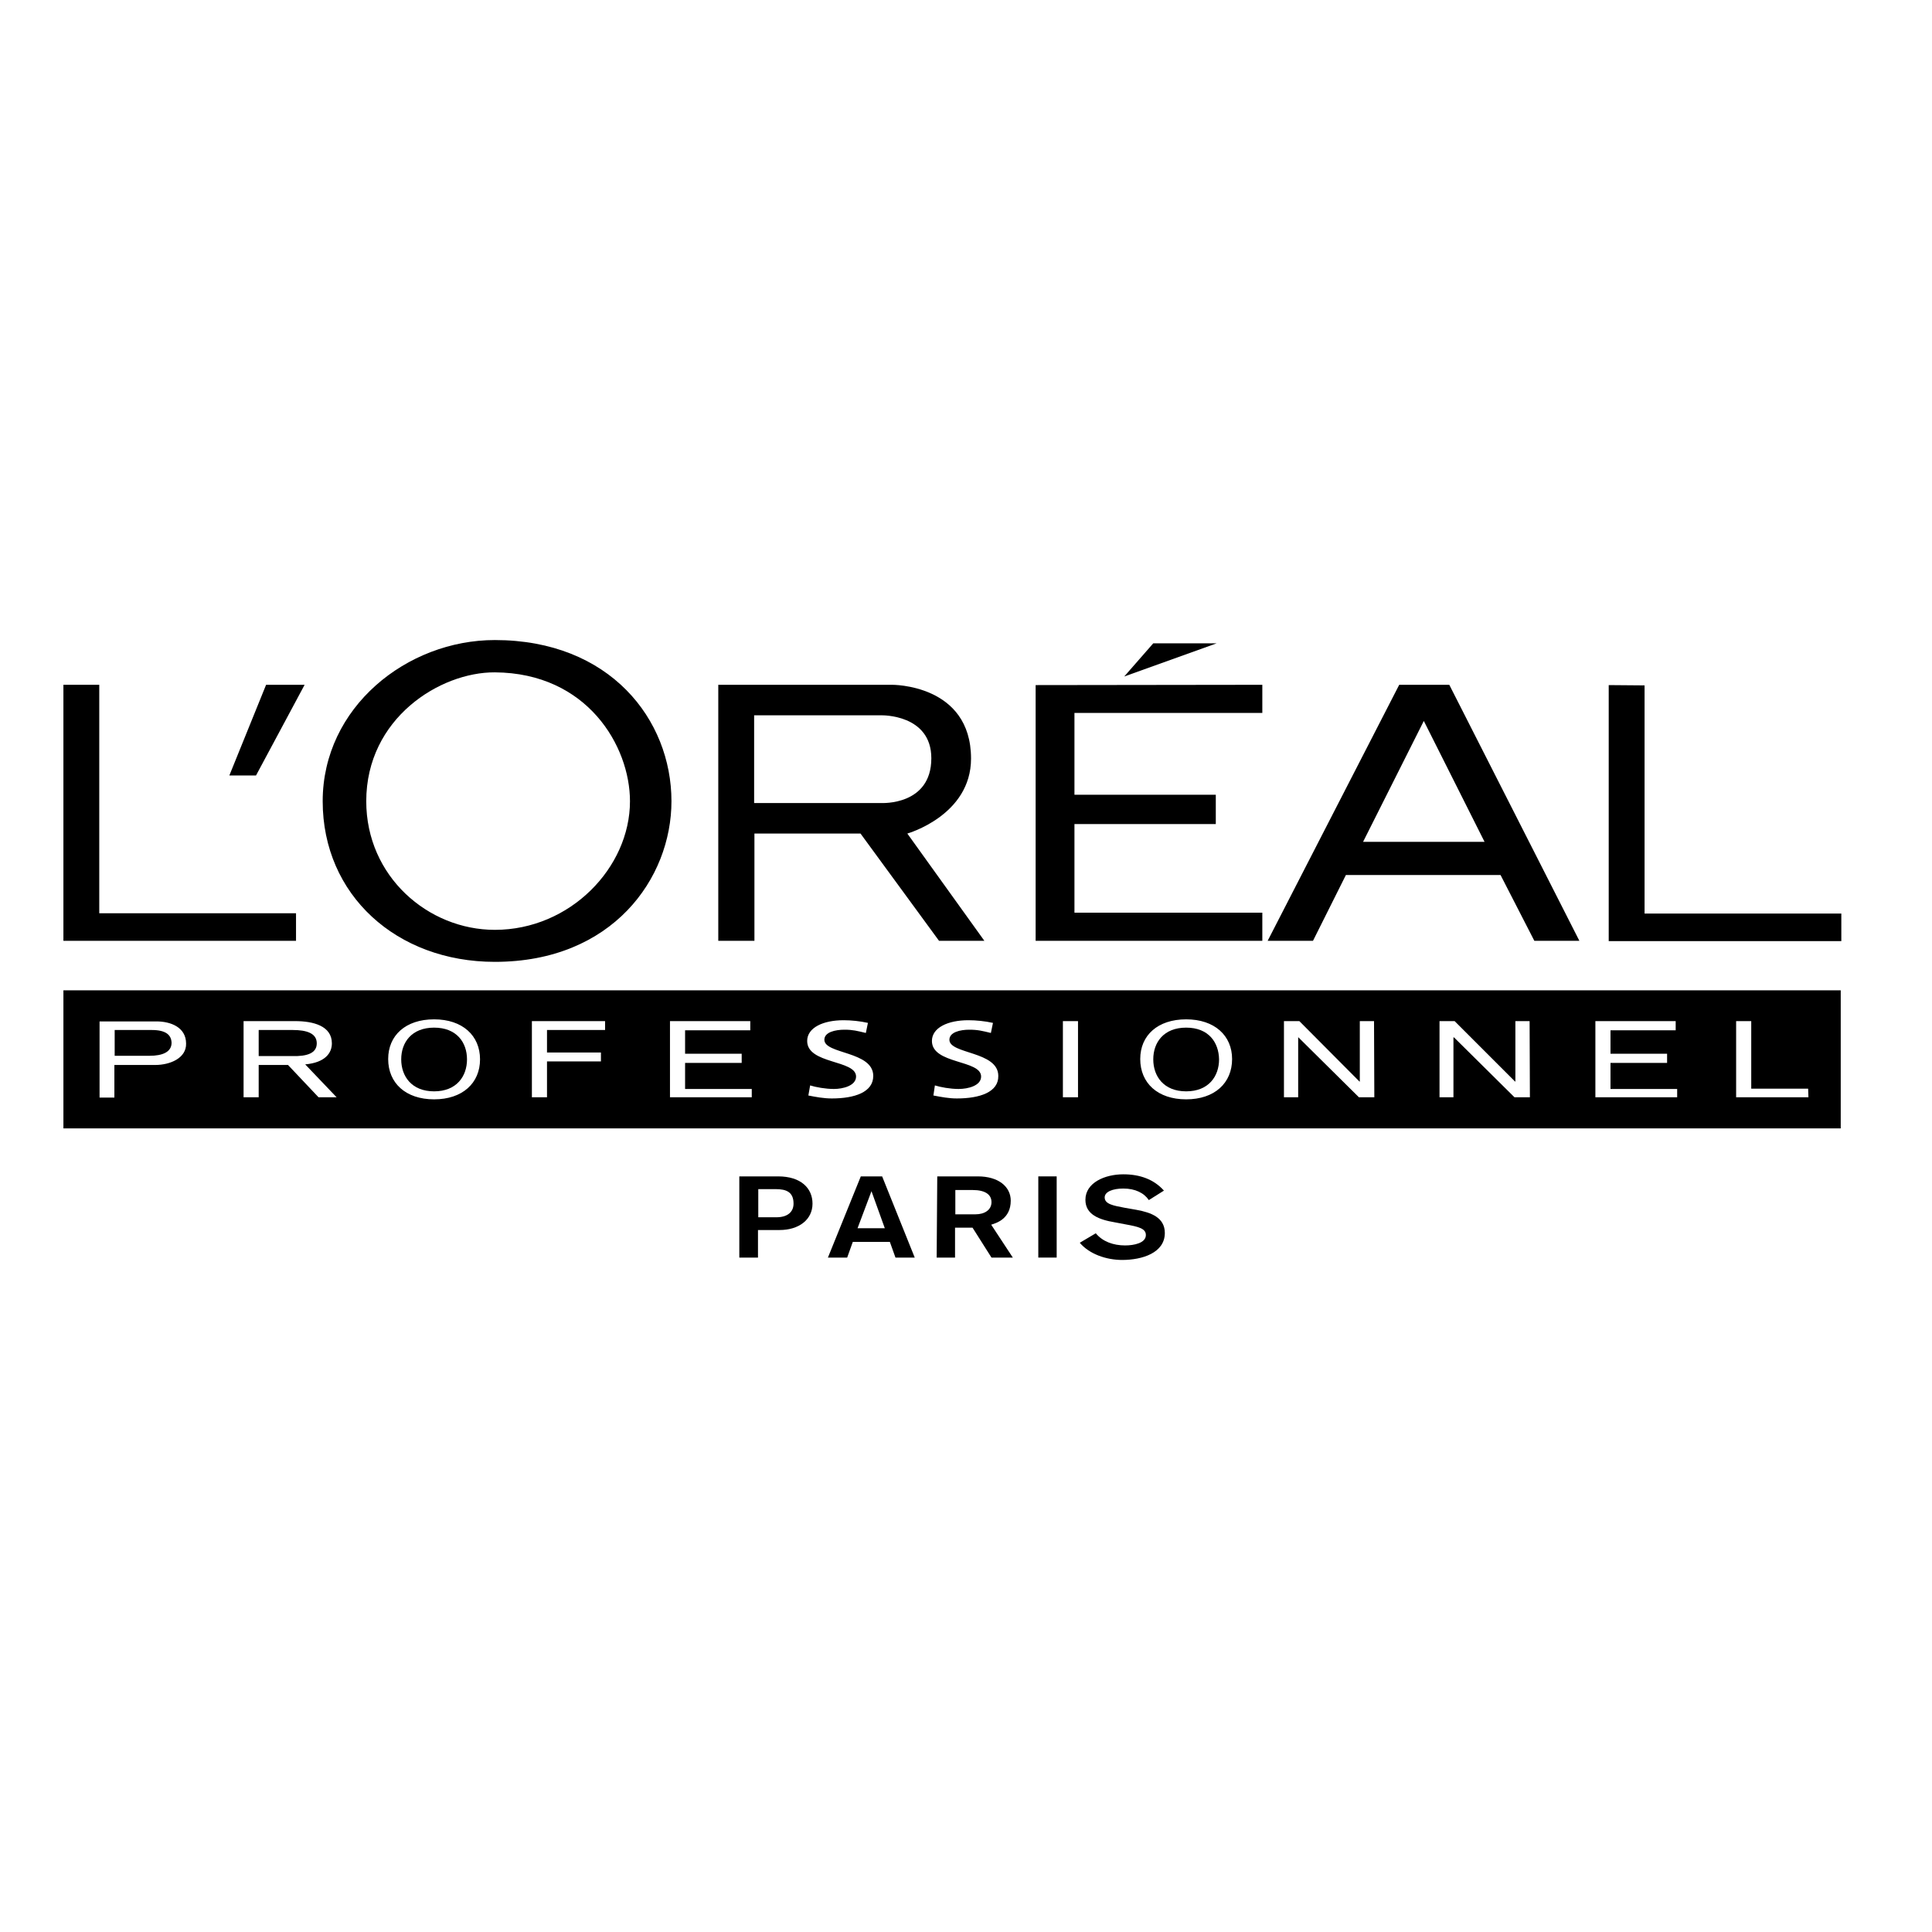
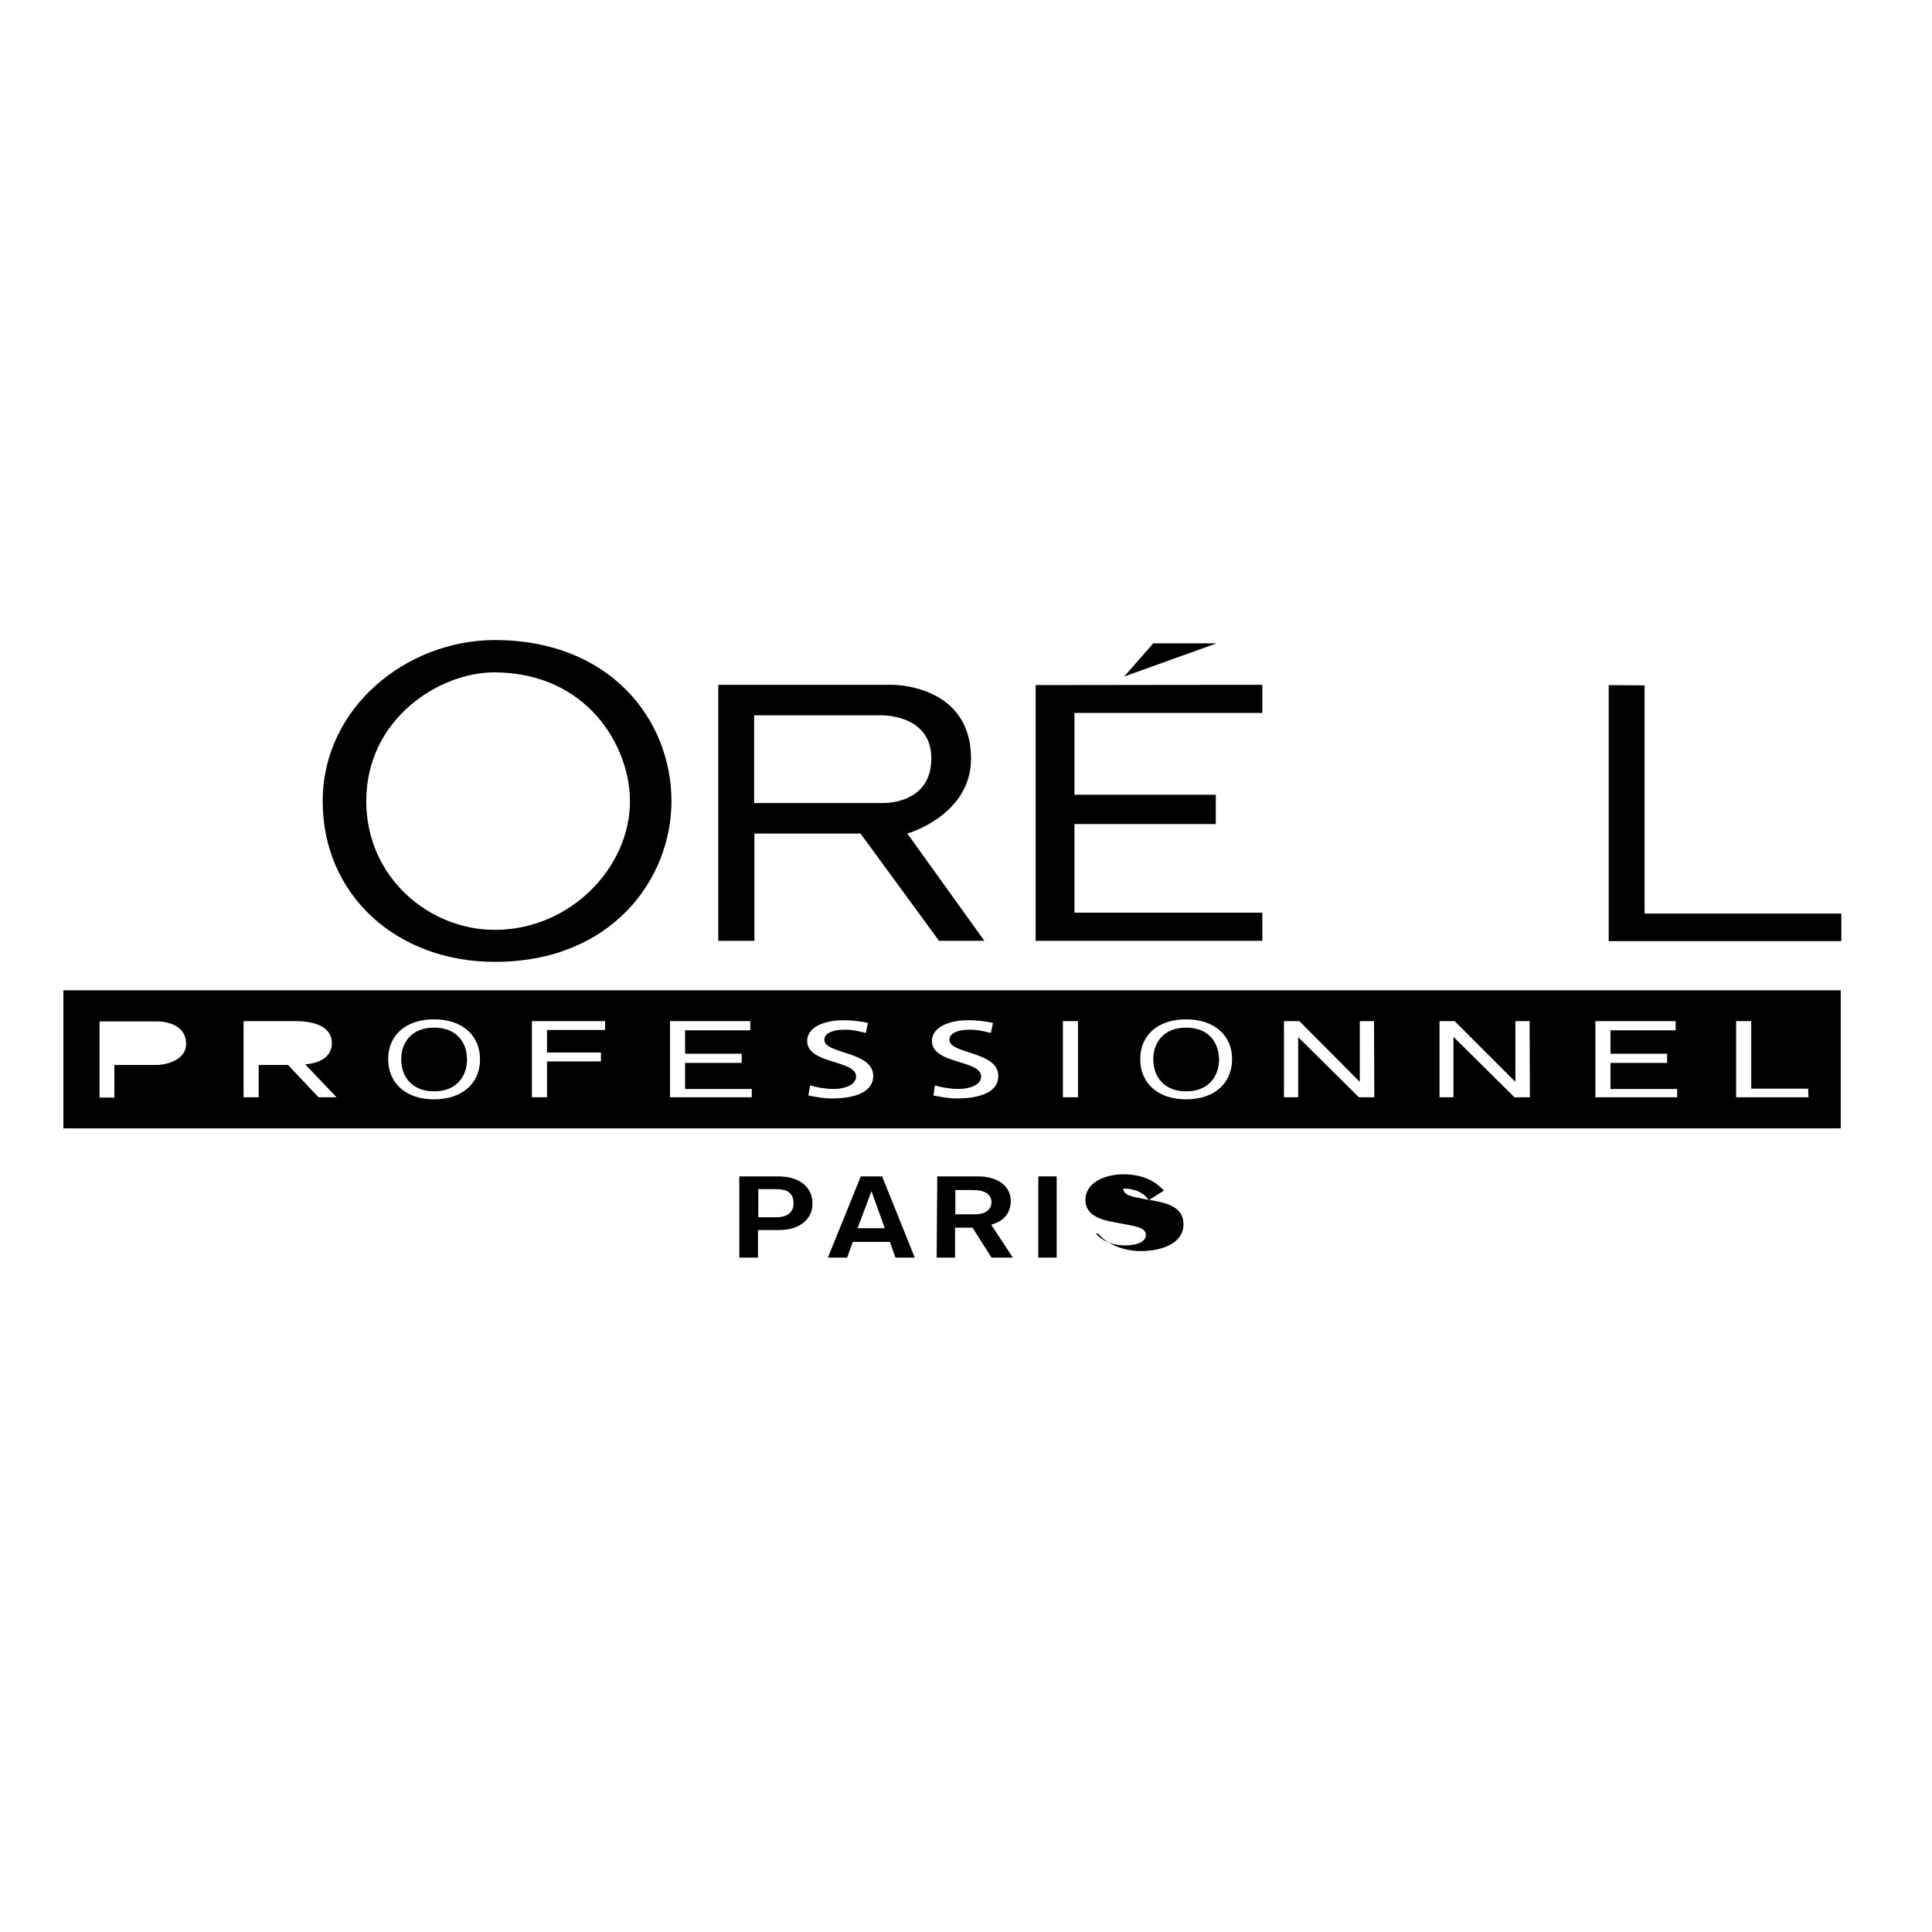
<svg xmlns="http://www.w3.org/2000/svg" id="layer" x="0px" y="0px" viewBox="-153 -46 652 652" style="enable-background:new -153 -46 652 652;" xml:space="preserve">
  <g>
    <path d="M96.5,351h13.1c7.7,0,11.6,4,11.6,9.2c0,5.4-4.6,8.9-11.1,8.9h-7.3v9.3h-6.3L96.5,351 M102.9,364.8h6.1   c3.9,0,5.8-1.9,5.8-4.6c0-3.9-2.4-4.9-6-4.9h-5.9V364.8z" />
    <path d="M137.5,351h7.2l11,27.4h-6.5l-1.9-5.3h-12.5l-1.9,5.3h-6.5L137.5,351 M141.1,356L141.1,356l-4.7,12.5h9.2L141.1,356z" />
    <path d="M163.3,351H177c7,0,11.1,3.5,11.1,8.2c0,6.2-5,7.6-6.6,8.1l7.3,11.1h-7.2l-6.4-10.1h-5.9v10.1h-6.2L163.3,351 M169.4,363.8   h6.8c3.1,0,5.4-1.5,5.4-4.1c0-2.5-2-4.1-6.4-4.1h-5.8V363.8z" />
    <rect x="197.4" y="351" width="6.2" height="27.4" />
-     <path d="M216.8,370.2c2.3,2.8,5.9,4.1,9.9,4.1c3,0,7-0.8,7-3.5c0-2.2-2.4-2.8-6.8-3.6l-3.7-0.7c-5.3-0.9-9.9-2.6-9.9-7.6   c0-5.8,6.6-8.6,12.8-8.6c5.6,0,10.3,1.7,13.7,5.5l-5.1,3.2c-1.6-2.4-4.6-3.9-8.6-3.9c-3.6,0-6.3,1.1-6.3,3c0,2.3,3.1,2.8,6.8,3.5   l4,0.7c4.9,0.9,9.5,2.6,9.5,7.8c0,6.7-7.6,9.1-14.4,9.1c-5.4,0-11.1-2-14.3-5.8L216.8,370.2" />
-     <path d="M336.1,185.1h-16.9l-44.4,86.4h15.3l11.1-22.2h52.2l11.4,22.2h15.2L336.1,185.1 M307,238.1l20.5-40.8l20.5,40.8H307z" />
-     <polyline points="-131.6,185.1 -131.6,271.5 -53.1,271.5 -53.1,262.2 -119.5,262.2 -119.5,185.1 -131.6,185.1  " />
-     <polyline points="-63.2,185.1 -75.6,215.7 -66.6,215.7 -50.2,185.1 -63.2,185.1  " />
+     <path d="M216.8,370.2c2.3,2.8,5.9,4.1,9.9,4.1c3,0,7-0.8,7-3.5c0-2.2-2.4-2.8-6.8-3.6l-3.7-0.7c-5.3-0.9-9.9-2.6-9.9-7.6   c0-5.8,6.6-8.6,12.8-8.6c5.6,0,10.3,1.7,13.7,5.5l-5.1,3.2c-1.6-2.4-4.6-3.9-8.6-3.9c0,2.3,3.1,2.8,6.8,3.5   l4,0.7c4.9,0.9,9.5,2.6,9.5,7.8c0,6.7-7.6,9.1-14.4,9.1c-5.4,0-11.1-2-14.3-5.8L216.8,370.2" />
    <path d="M14,170c-29.7,0-58.1,22.7-58.1,54.4c0,31.6,24.9,54.2,58.1,54.2c39.7,0,59.6-28.2,59.6-54.2C73.6,196.8,52.8,170,14,170    M14,267.8c-22.5,0-43.4-18-43.4-43.4c0-28,24.9-43.6,43.4-43.5c31.2,0.2,45.6,24.9,45.6,43.5C59.6,246.8,39.4,267.8,14,267.8z" />
    <path d="M153.2,235.3c0,0,21.5-6.1,21.5-25.3c0-25.2-26.7-24.9-26.7-24.9H89.4v86.4h12.2v-36.2h35.8l26.5,36.2h15.3L153.2,235.3    M144.5,225h-43v-29.6l43,0c0,0,16.8-0.4,16.8,14.5C161.3,225.9,144.5,225,144.5,225z" />
    <polyline points="389.9,185.2 389.9,271.6 468.4,271.6 468.4,262.3 402,262.3 402,185.3 389.9,185.2  " />
    <polyline points="196.5,185.2 196.5,271.5 273,271.5 273,262 209.6,262 209.6,232.1 257.3,232.1 257.3,222.2 209.6,222.2    209.6,194.6 273,194.6 273,185.1 196.5,185.2  " />
    <polyline points="236.2,171.1 226.4,182.3 257.6,171.1 236.2,171.1  " />
-     <path d="M-46.1,306.1c0-3.4-3.4-4.5-8.1-4.5h-11.5v8.8h11.5C-49.5,310.5-46.1,309.5-46.1,306.1z" />
-     <path d="M-101.8,301.6h-12.5v8.7h11.8c4.4,0,7.4-1.3,7.4-4.4C-95.2,303.2-97.1,301.6-101.8,301.6z" />
    <g>
      <path d="M247.3,300.8c-7.6,0-11.1,5-11.1,10.7c0,5.7,3.5,10.8,11.1,10.8c7.6,0,11.1-5.1,11.1-10.8    C258.3,305.8,254.9,300.8,247.3,300.8z" />
      <path d="M-6.5,300.8c-7.6,0-11.1,5-11.1,10.7c0,5.7,3.5,10.8,11.1,10.8c7.6,0,11.1-5.1,11.1-10.8C4.6,305.8,1.1,300.8-6.5,300.8z" />
      <path d="M-131.6,288.2v46.6h599.8v-46.6H-131.6z M-100.6,313.4h-13.8v11h-5v-25.7h19.2c4.7,0,10,1.9,10,7.5    C-90.1,311.1-95.6,313.4-100.6,313.4z M-45.5,324.3l-10.3-10.9h-9.9v10.9h-5.1v-25.7h17.4c6.1,0,12.4,1.6,12.4,7.5    c0,3.3-2.3,6.5-9,7.1l10.6,11.1L-45.5,324.3L-45.5,324.3z M-6.5,325c-9.6,0-15.5-5.5-15.5-13.6c0-8,5.9-13.4,15.5-13.4    C3.1,298,9,303.5,9,311.5C9,319.5,3.1,325-6.5,325z M51.3,301.6H31.6v7.6h18.2v3H31.6v12.1h-5.1v-25.7h24.7V301.6z M100.7,324.3    H73.1v-25.7h27.1v3.1h-22v7.9h19.1v3.1H78.2v8.8h22.5V324.3z M127.7,324.7c-2.7,0-5.4-0.5-7.9-1l0.6-3.4c1.9,0.6,5.2,1.2,8,1.2    c3.1,0,7.5-1.1,7.5-4.2c0-5.7-16.5-4.1-16.5-12c0-4.5,5.4-7,12.3-7c2.5,0,5.6,0.3,8.2,0.9l-0.7,3.4c-2.9-0.7-4.4-1.1-7.2-1.1    c-3.1,0-6.8,0.8-6.8,3.4c0,4.9,16.5,3.8,16.5,12.2C141.7,322.6,135.4,324.7,127.7,324.7z M169.9,324.7c-2.7,0-5.3-0.5-7.9-1    l0.5-3.4c1.9,0.6,5.2,1.2,8,1.2c3.2,0,7.6-1.1,7.6-4.2c0-5.7-16.6-4.1-16.6-12c0-4.5,5.4-7,12.3-7c2.6,0,5.6,0.3,8.3,0.9l-0.7,3.4    c-2.9-0.7-4.4-1.1-7.3-1.1c-3,0-6.7,0.8-6.7,3.4c0,4.9,16.5,3.8,16.5,12.2C184,322.6,177.6,324.7,169.9,324.7z M210.8,324.3h-5.1    v-25.7h5.1V324.3z M247.3,325c-9.6,0-15.5-5.5-15.5-13.6c0-8,5.9-13.4,15.5-13.4c9.6,0,15.5,5.5,15.5,13.4    C262.8,319.5,256.9,325,247.3,325z M310.8,324.3h-5.2l-20.4-20.2h-0.1v20.2h-4.8v-25.7h5.2l20.3,20.4h0.1v-20.4h4.8L310.8,324.3    L310.8,324.3L310.8,324.3z M363.3,324.3h-5.2l-20.4-20.2h-0.2v20.2h-4.7v-25.7h5.1l20.4,20.4h0.1v-20.4h4.8L363.3,324.3    L363.3,324.3z M413,324.3h-27.6v-25.7h27.1v3.1h-22v7.9h19.1v3.1h-19.1v8.8H413L413,324.3L413,324.3z M457.3,324.3h-24.4v-25.7    h5.1v22.8h19.2L457.3,324.3L457.3,324.3z" />
    </g>
  </g>
</svg>